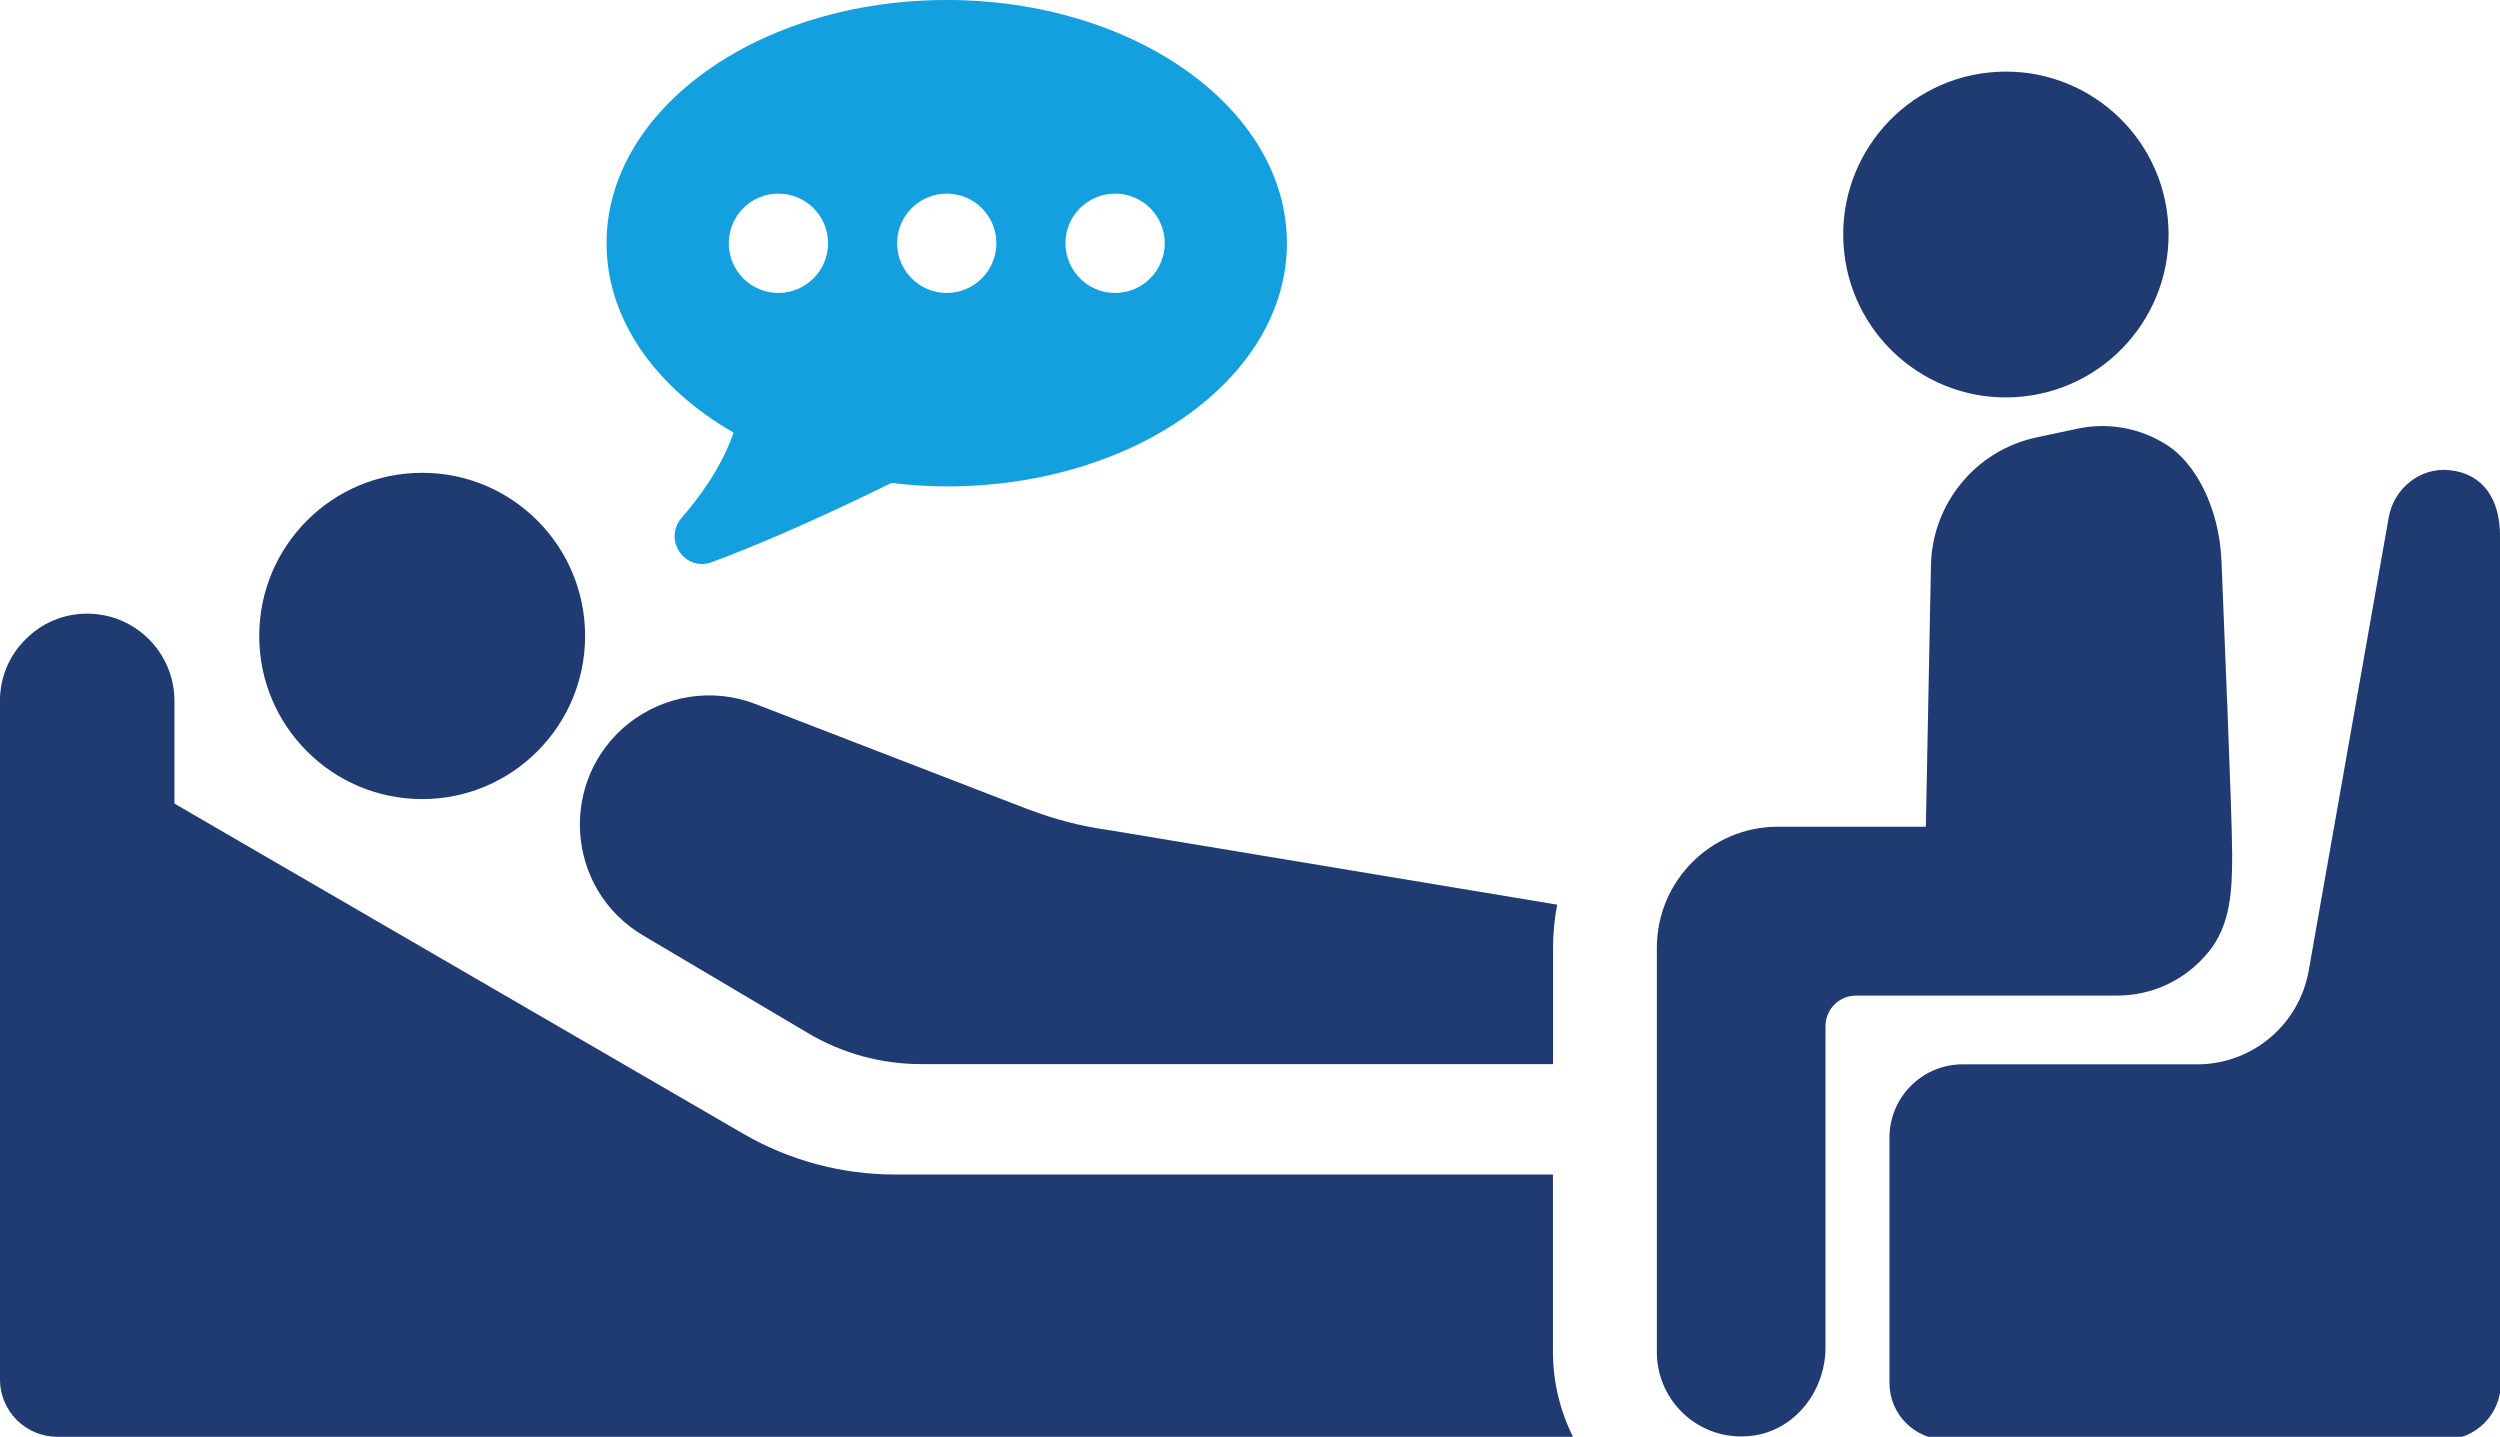
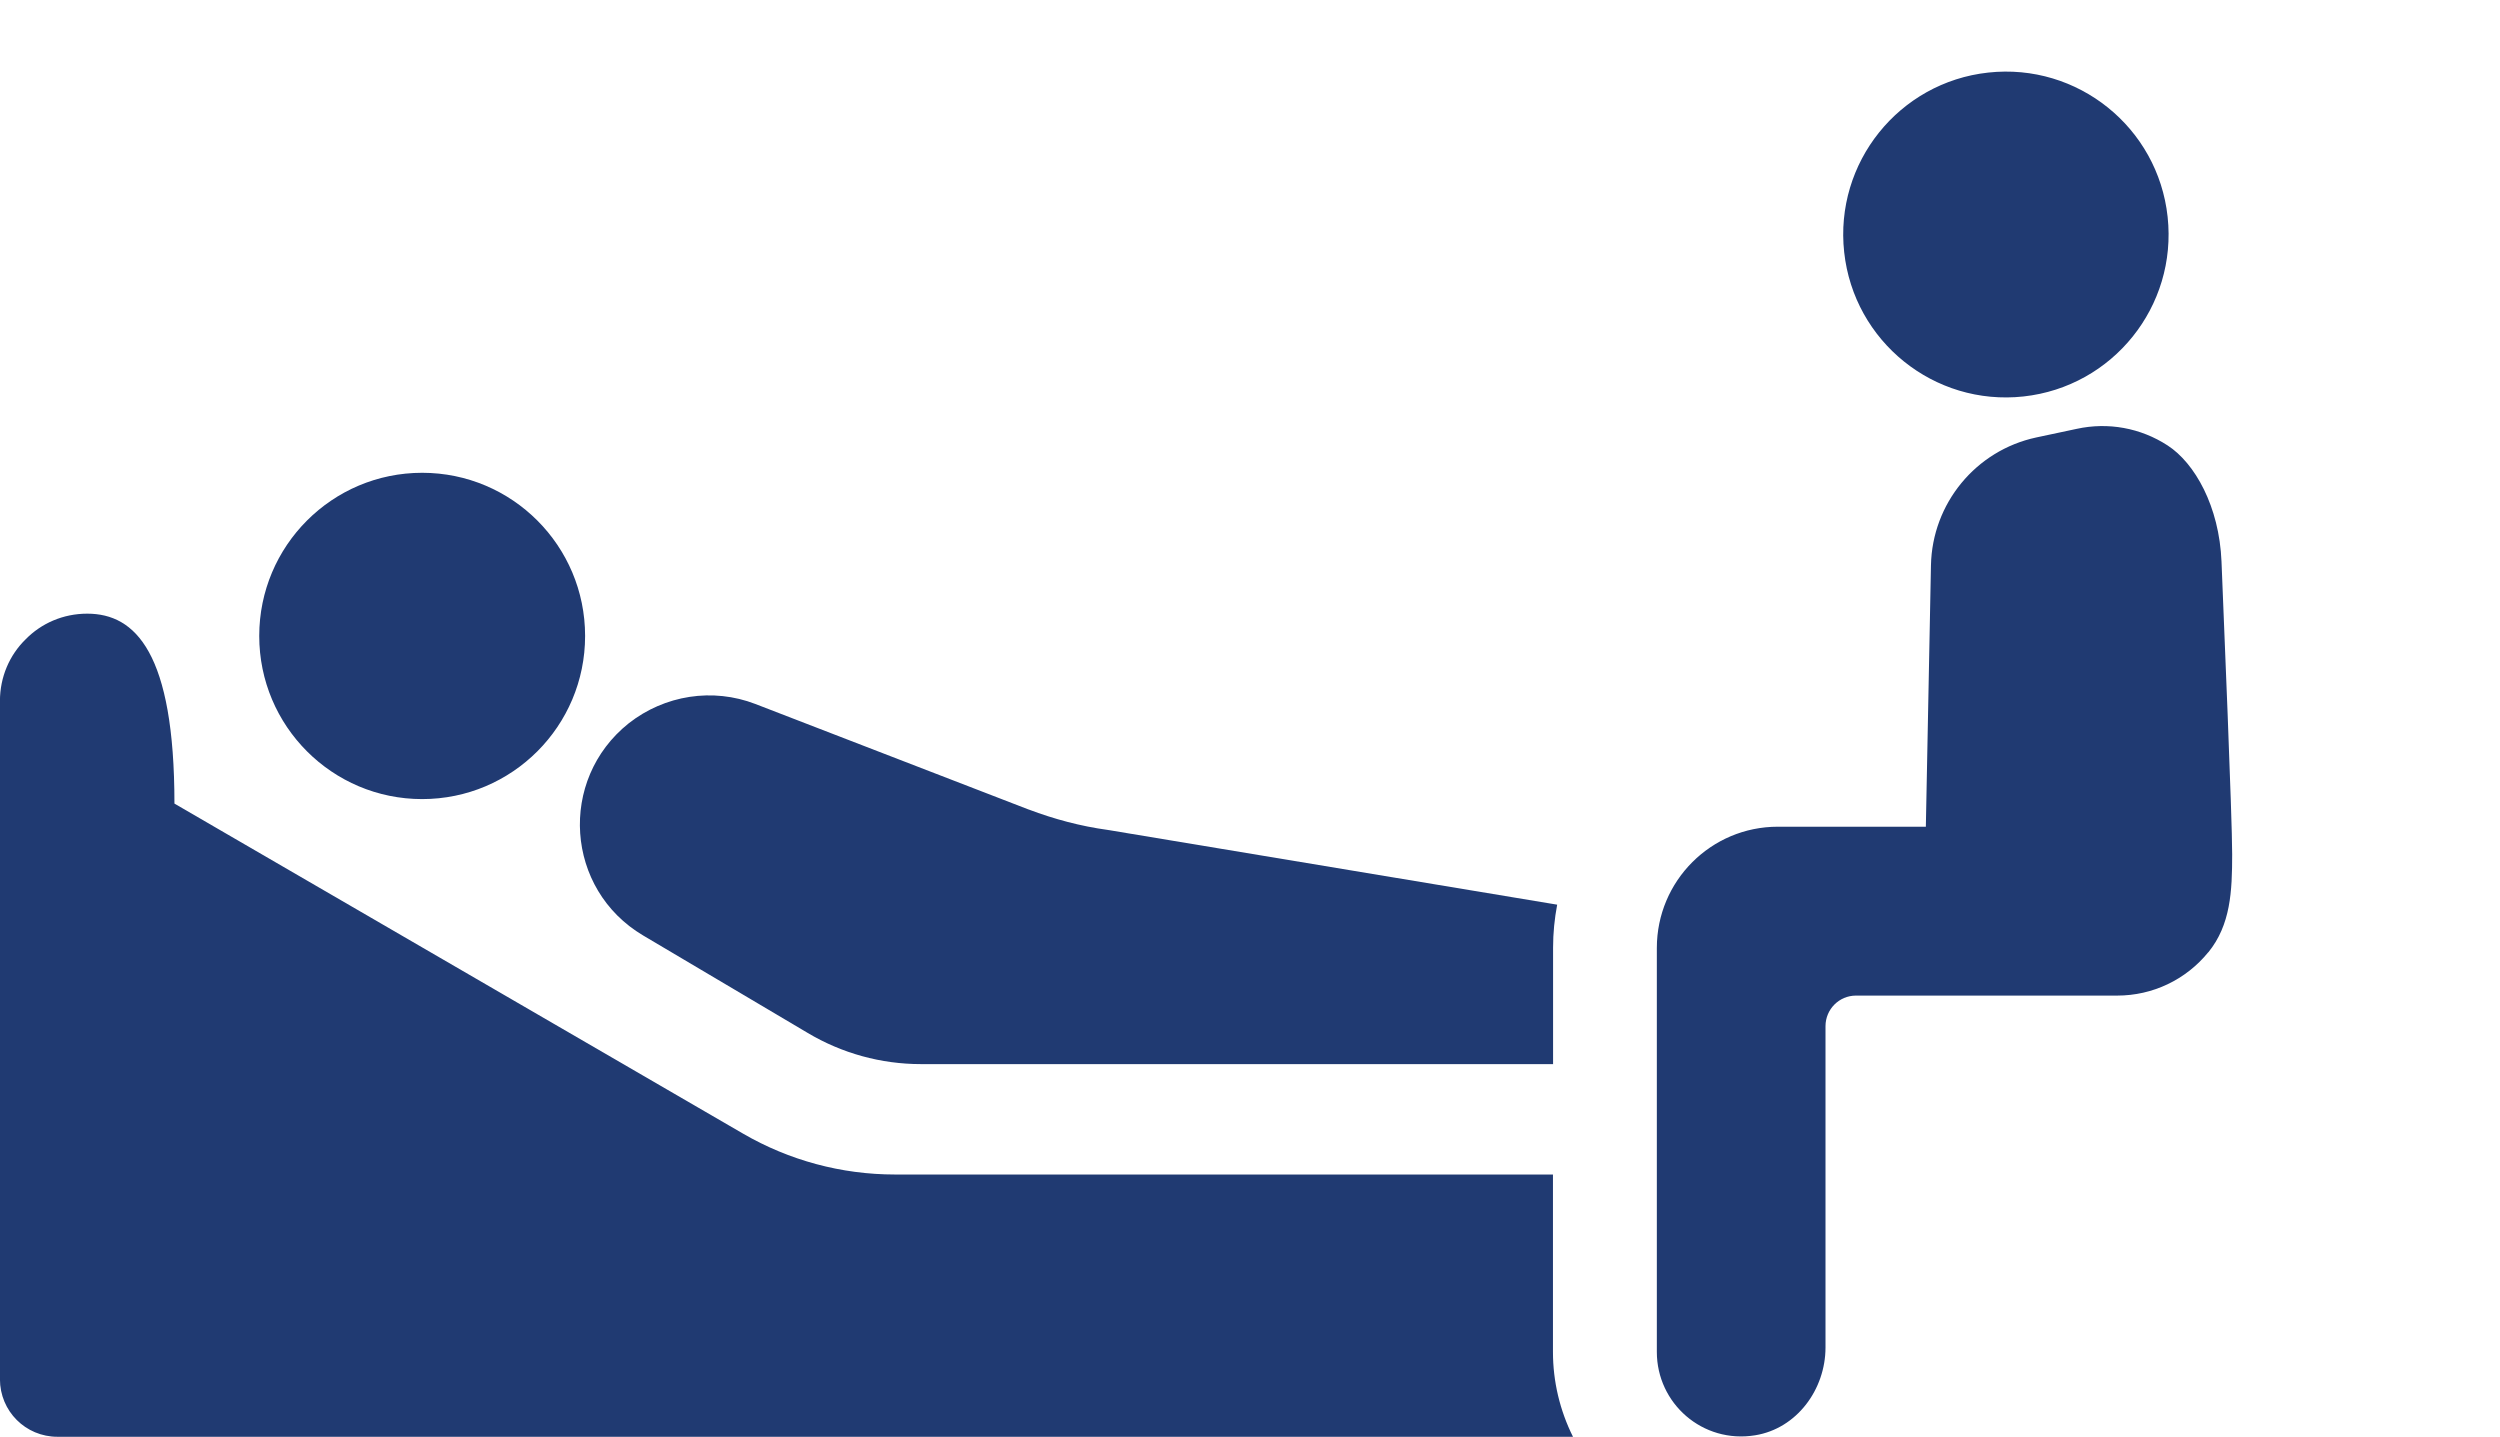
<svg xmlns="http://www.w3.org/2000/svg" width="174px" height="100px" viewBox="0 0 174 100" version="1.1">
  <g id="surface1">
-     <path style=" stroke:none;fill-rule:nonzero;fill:rgb(7.843%,62.745%,87.059%);fill-opacity:1;" d="M 51.055 30.109 C 50.539 31.648 49.512 33.633 47.441 36.043 C 46.129 37.57 47.672 39.82 49.551 39.125 C 53.445 37.68 57.914 35.637 62.047 33.613 C 63.297 33.762 64.582 33.855 65.895 33.855 C 78.973 33.855 89.57 26.277 89.57 16.926 C 89.57 7.574 78.973 0 65.895 0 C 52.812 0 42.215 7.578 42.215 16.93 C 42.215 22.262 45.672 27.012 51.055 30.109 M 77.613 13.477 C 79.516 13.477 81.066 15.023 81.066 16.93 C 81.066 18.836 79.516 20.391 77.613 20.391 C 75.711 20.391 74.156 18.84 74.156 16.93 C 74.156 15.02 75.703 13.477 77.613 13.477 M 65.895 13.477 C 67.801 13.477 69.348 15.023 69.348 16.93 C 69.348 18.836 67.797 20.391 65.895 20.391 C 63.988 20.391 62.441 18.84 62.441 16.93 C 62.441 15.02 63.988 13.477 65.895 13.477 M 54.176 13.477 C 56.082 13.477 57.633 15.023 57.633 16.93 C 57.633 18.836 56.082 20.391 54.176 20.391 C 52.273 20.391 50.723 18.84 50.723 16.93 C 50.723 15.02 52.273 13.477 54.176 13.477 " />
    <path style=" stroke:none;fill-rule:nonzero;fill:rgb(12.549%,22.745%,44.706%);fill-opacity:1;" d="M 71.586 56.34 L 52.57 48.996 C 49.602 47.855 46.27 48.375 43.762 50.34 C 38.828 54.273 39.344 61.906 44.77 65.113 L 56.215 71.891 C 58.598 73.312 61.32 74.062 64.094 74.062 L 108.094 74.062 L 108.094 65.965 C 108.094 64.93 108.195 63.945 108.379 62.965 L 77.094 57.762 C 75.207 57.504 73.371 57.012 71.594 56.34 Z M 29.383 55.617 C 35.645 55.617 40.723 50.535 40.723 44.262 C 40.723 37.988 35.645 32.906 29.383 32.906 C 23.121 32.906 18.043 37.988 18.043 44.262 C 18.043 50.535 23.121 55.617 29.383 55.617 " />
-     <path style=" stroke:none;fill-rule:nonzero;fill:rgb(12.549%,22.745%,44.706%);fill-opacity:1;" d="M 108.094 81.746 L 62.289 81.746 C 58.566 81.746 54.922 80.762 51.719 78.902 L 12.141 55.93 L 12.141 48.793 C 12.141 45.43 9.426 42.711 6.07 42.711 C 4.391 42.711 2.867 43.387 1.781 44.5 C 0.668 45.586 -0.004 47.113 -0.004 48.797 L -0.004 95.988 C -0.004 98.219 1.781 100 4 100 L 109.48 100 C 108.566 98.168 108.086 96.148 108.086 94.098 L 108.086 81.758 Z M 153.699 66.281 C 155.254 64.367 155.359 62.039 155.359 59.457 C 155.359 56.871 154.77 42.93 154.617 39.086 C 154.461 35.238 152.754 32.227 150.867 31.004 C 148.984 29.781 146.727 29.371 144.539 29.848 C 144.539 29.848 143.316 30.109 141.715 30.449 C 137.516 31.355 134.48 35.039 134.395 39.348 L 134.039 57.539 L 123.738 57.539 C 119.086 57.539 115.316 61.316 115.316 65.977 L 115.316 94.098 C 115.316 97.668 118.488 100.496 122.164 99.895 C 125.051 99.426 127.055 96.711 127.055 93.781 L 127.055 71.422 C 127.055 70.246 128.004 69.293 129.176 69.293 L 147.355 69.293 C 149.828 69.293 152.137 68.191 153.695 66.277 Z M 140.836 27.594 C 147.055 26.914 151.543 21.32 150.867 15.094 C 150.195 8.867 144.602 4.371 138.383 5.051 C 132.172 5.727 127.676 11.32 128.355 17.551 C 129.031 23.773 134.621 28.273 140.836 27.594 " />
-     <path style=" stroke:none;fill-rule:nonzero;fill:rgb(12.549%,22.745%,44.706%);fill-opacity:1;" d="M 174.004 37.328 C 174.004 34.766 172.852 32.977 170.496 32.723 C 168.465 32.504 166.613 33.98 166.258 36 L 160.688 67.551 C 160.023 71.332 156.742 74.086 152.906 74.078 L 136.594 74.078 C 133.789 74.078 131.508 76.363 131.508 79.172 L 131.508 96.262 C 131.508 98.438 133.27 100.199 135.438 100.199 L 170.133 100.199 C 172.305 100.199 174.062 98.438 174.059 96.262 L 174 37.332 Z M 174.004 37.328 " />
+     <path style=" stroke:none;fill-rule:nonzero;fill:rgb(12.549%,22.745%,44.706%);fill-opacity:1;" d="M 108.094 81.746 L 62.289 81.746 C 58.566 81.746 54.922 80.762 51.719 78.902 L 12.141 55.93 C 12.141 45.43 9.426 42.711 6.07 42.711 C 4.391 42.711 2.867 43.387 1.781 44.5 C 0.668 45.586 -0.004 47.113 -0.004 48.797 L -0.004 95.988 C -0.004 98.219 1.781 100 4 100 L 109.48 100 C 108.566 98.168 108.086 96.148 108.086 94.098 L 108.086 81.758 Z M 153.699 66.281 C 155.254 64.367 155.359 62.039 155.359 59.457 C 155.359 56.871 154.77 42.93 154.617 39.086 C 154.461 35.238 152.754 32.227 150.867 31.004 C 148.984 29.781 146.727 29.371 144.539 29.848 C 144.539 29.848 143.316 30.109 141.715 30.449 C 137.516 31.355 134.48 35.039 134.395 39.348 L 134.039 57.539 L 123.738 57.539 C 119.086 57.539 115.316 61.316 115.316 65.977 L 115.316 94.098 C 115.316 97.668 118.488 100.496 122.164 99.895 C 125.051 99.426 127.055 96.711 127.055 93.781 L 127.055 71.422 C 127.055 70.246 128.004 69.293 129.176 69.293 L 147.355 69.293 C 149.828 69.293 152.137 68.191 153.695 66.277 Z M 140.836 27.594 C 147.055 26.914 151.543 21.32 150.867 15.094 C 150.195 8.867 144.602 4.371 138.383 5.051 C 132.172 5.727 127.676 11.32 128.355 17.551 C 129.031 23.773 134.621 28.273 140.836 27.594 " />
  </g>
</svg>